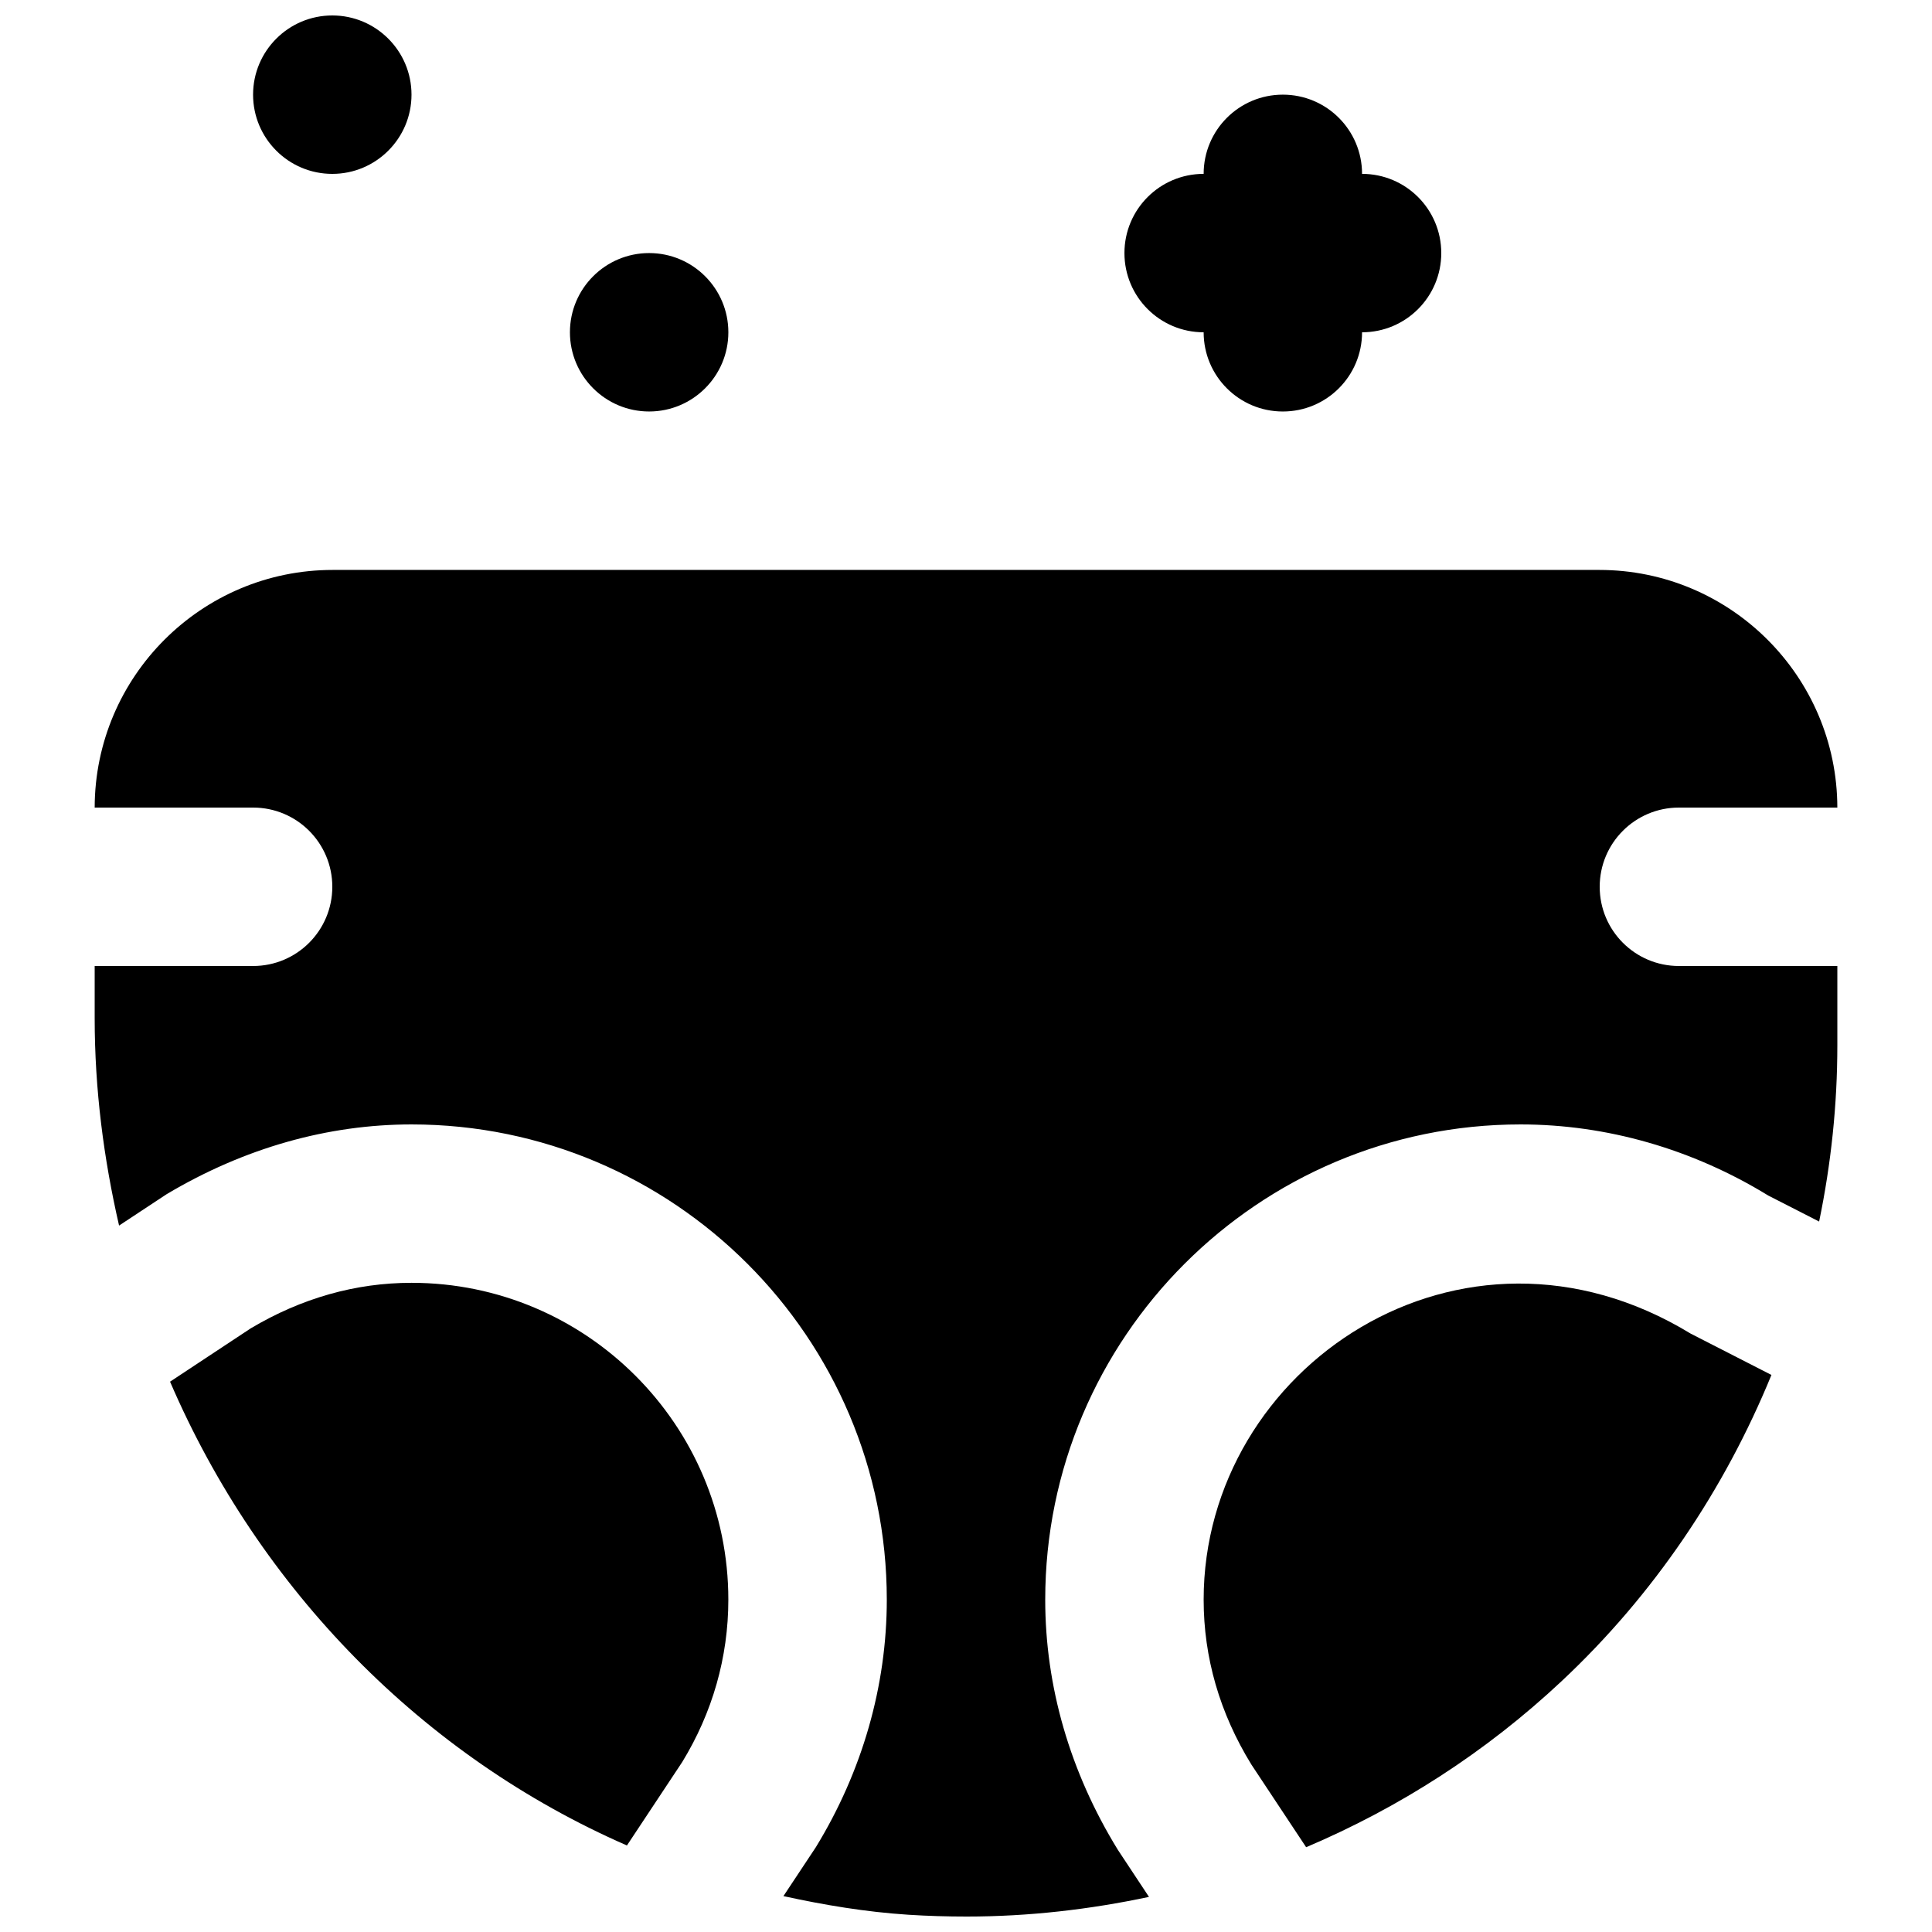
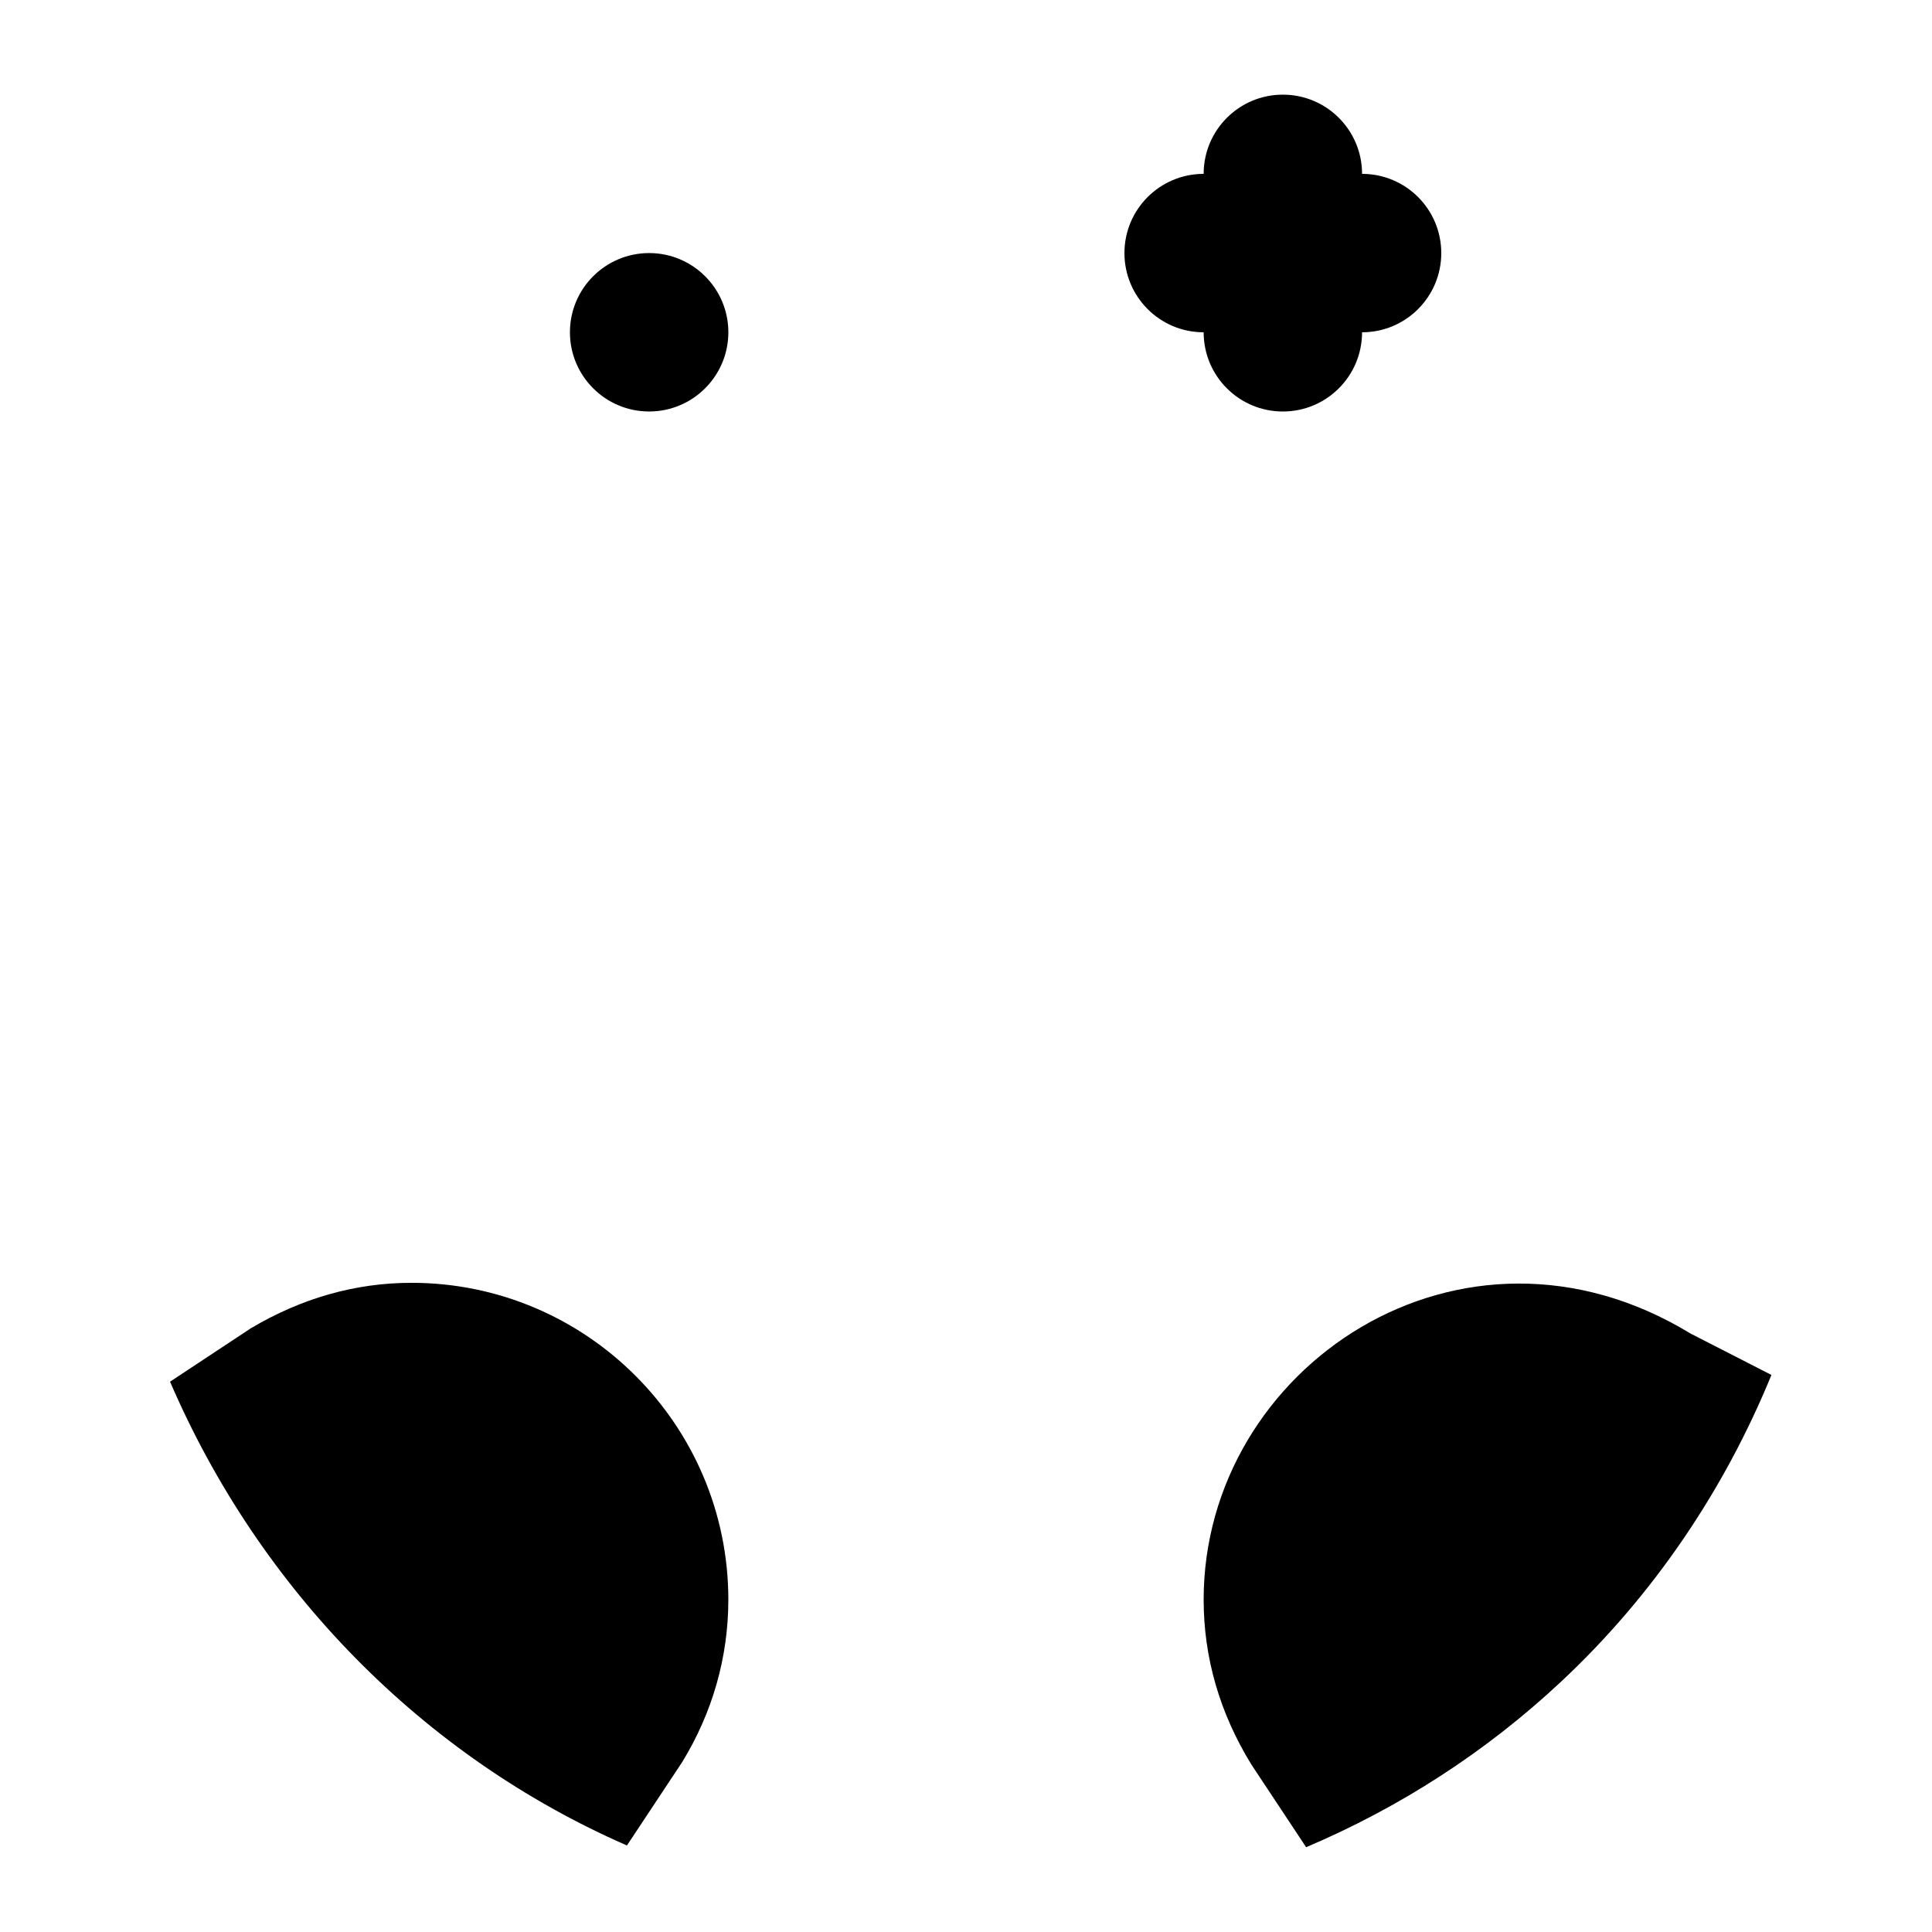
<svg xmlns="http://www.w3.org/2000/svg" width="800px" height="800px" version="1.1" viewBox="144 144 512 512">
  <defs>
    <clipPath id="b">
-       <path d="m211 148.09h43v42.906h-43z" />
-     </clipPath>
+       </clipPath>
    <clipPath id="a">
-       <path d="m169 295h462v356.9h-462z" />
+       <path d="m169 295v356.9h-462z" />
    </clipPath>
  </defs>
  <g clip-path="url(#b)">
    <path d="m232.06 190.08c11.586 0 20.992-9.406 20.992-20.992 0-11.586-9.406-20.992-20.992-20.992-11.59 0-20.992 9.406-20.992 20.992 0 11.586 9.402 20.992 20.992 20.992" fill-rule="evenodd" />
  </g>
  <path d="m316.03 253.05c11.586 0 20.992-9.406 20.992-20.992 0-11.59-9.406-20.992-20.992-20.992-11.59 0-20.992 9.402-20.992 20.992 0 11.586 9.402 20.992 20.992 20.992" fill-rule="evenodd" />
  <path d="m253.05 483.96c-14.801 0-29.137 4.055-42.613 12.074l-21.371 14.125c23.723 55.105 67.027 99.312 121.08 122.91l14.633-22.086c7.996-13.055 12.238-27.75 12.238-43.055 0-46.309-37.66-83.969-83.969-83.969" fill-rule="evenodd" />
  <g clip-path="url(#a)">
    <path d="m588.93 400c-11.605 0-20.992-9.406-20.992-20.992 0-11.59 9.387-20.992 20.992-20.992h41.984c-0.062-34.742-28.316-62.977-63.082-62.977h-335.66c-34.766 0-63.02 28.234-63.082 62.977h41.984c11.609 0 20.992 9.402 20.992 20.992 0 11.586-9.383 20.992-20.992 20.992h-41.984v13.812c0 18.914 2.394 37.281 6.465 54.977l12.598-8.312c20.613-12.281 42.758-18.492 64.906-18.492 69.461 0 125.95 56.488 125.95 125.95 0 22.84-6.508 45.512-18.809 65.602l-8.586 12.953c10.789 2.352 21.746 4.199 33.062 4.934 5.203 0.336 10.367 0.48 15.512 0.48 16.438 0 32.578-1.867 48.301-5.207l-8.246-12.469c-12.723-20.676-19.25-43.391-19.25-66.293 0-69.461 56.488-125.95 125.95-125.95 22.883 0 45.574 6.527 65.664 18.848l13.477 6.887c3.172-15.281 4.828-30.941 4.828-46.727v-20.992z" fill-rule="evenodd" />
  </g>
  <path d="m462.98 567.93c0 15.348 4.258 30.062 12.656 43.707l14.504 21.895c24.625-10.453 47.57-25.129 67.742-44.043 24.371-22.836 43.117-50.695 55.566-81.113l-21.41-10.957c-60.711-37.008-129.06 8.879-129.06 70.512" fill-rule="evenodd" />
  <path d="m462.98 232.06c0 11.586 9.383 20.992 20.988 20.992 11.609 0 20.992-9.406 20.992-20.992 11.609 0 20.992-9.406 20.992-20.992 0-11.59-9.383-20.992-20.992-20.992 0-11.586-9.383-20.992-20.992-20.992-11.605 0-20.988 9.406-20.988 20.992-11.609 0-20.992 9.402-20.992 20.992 0 11.586 9.383 20.992 20.992 20.992" fill-rule="evenodd" />
</svg>